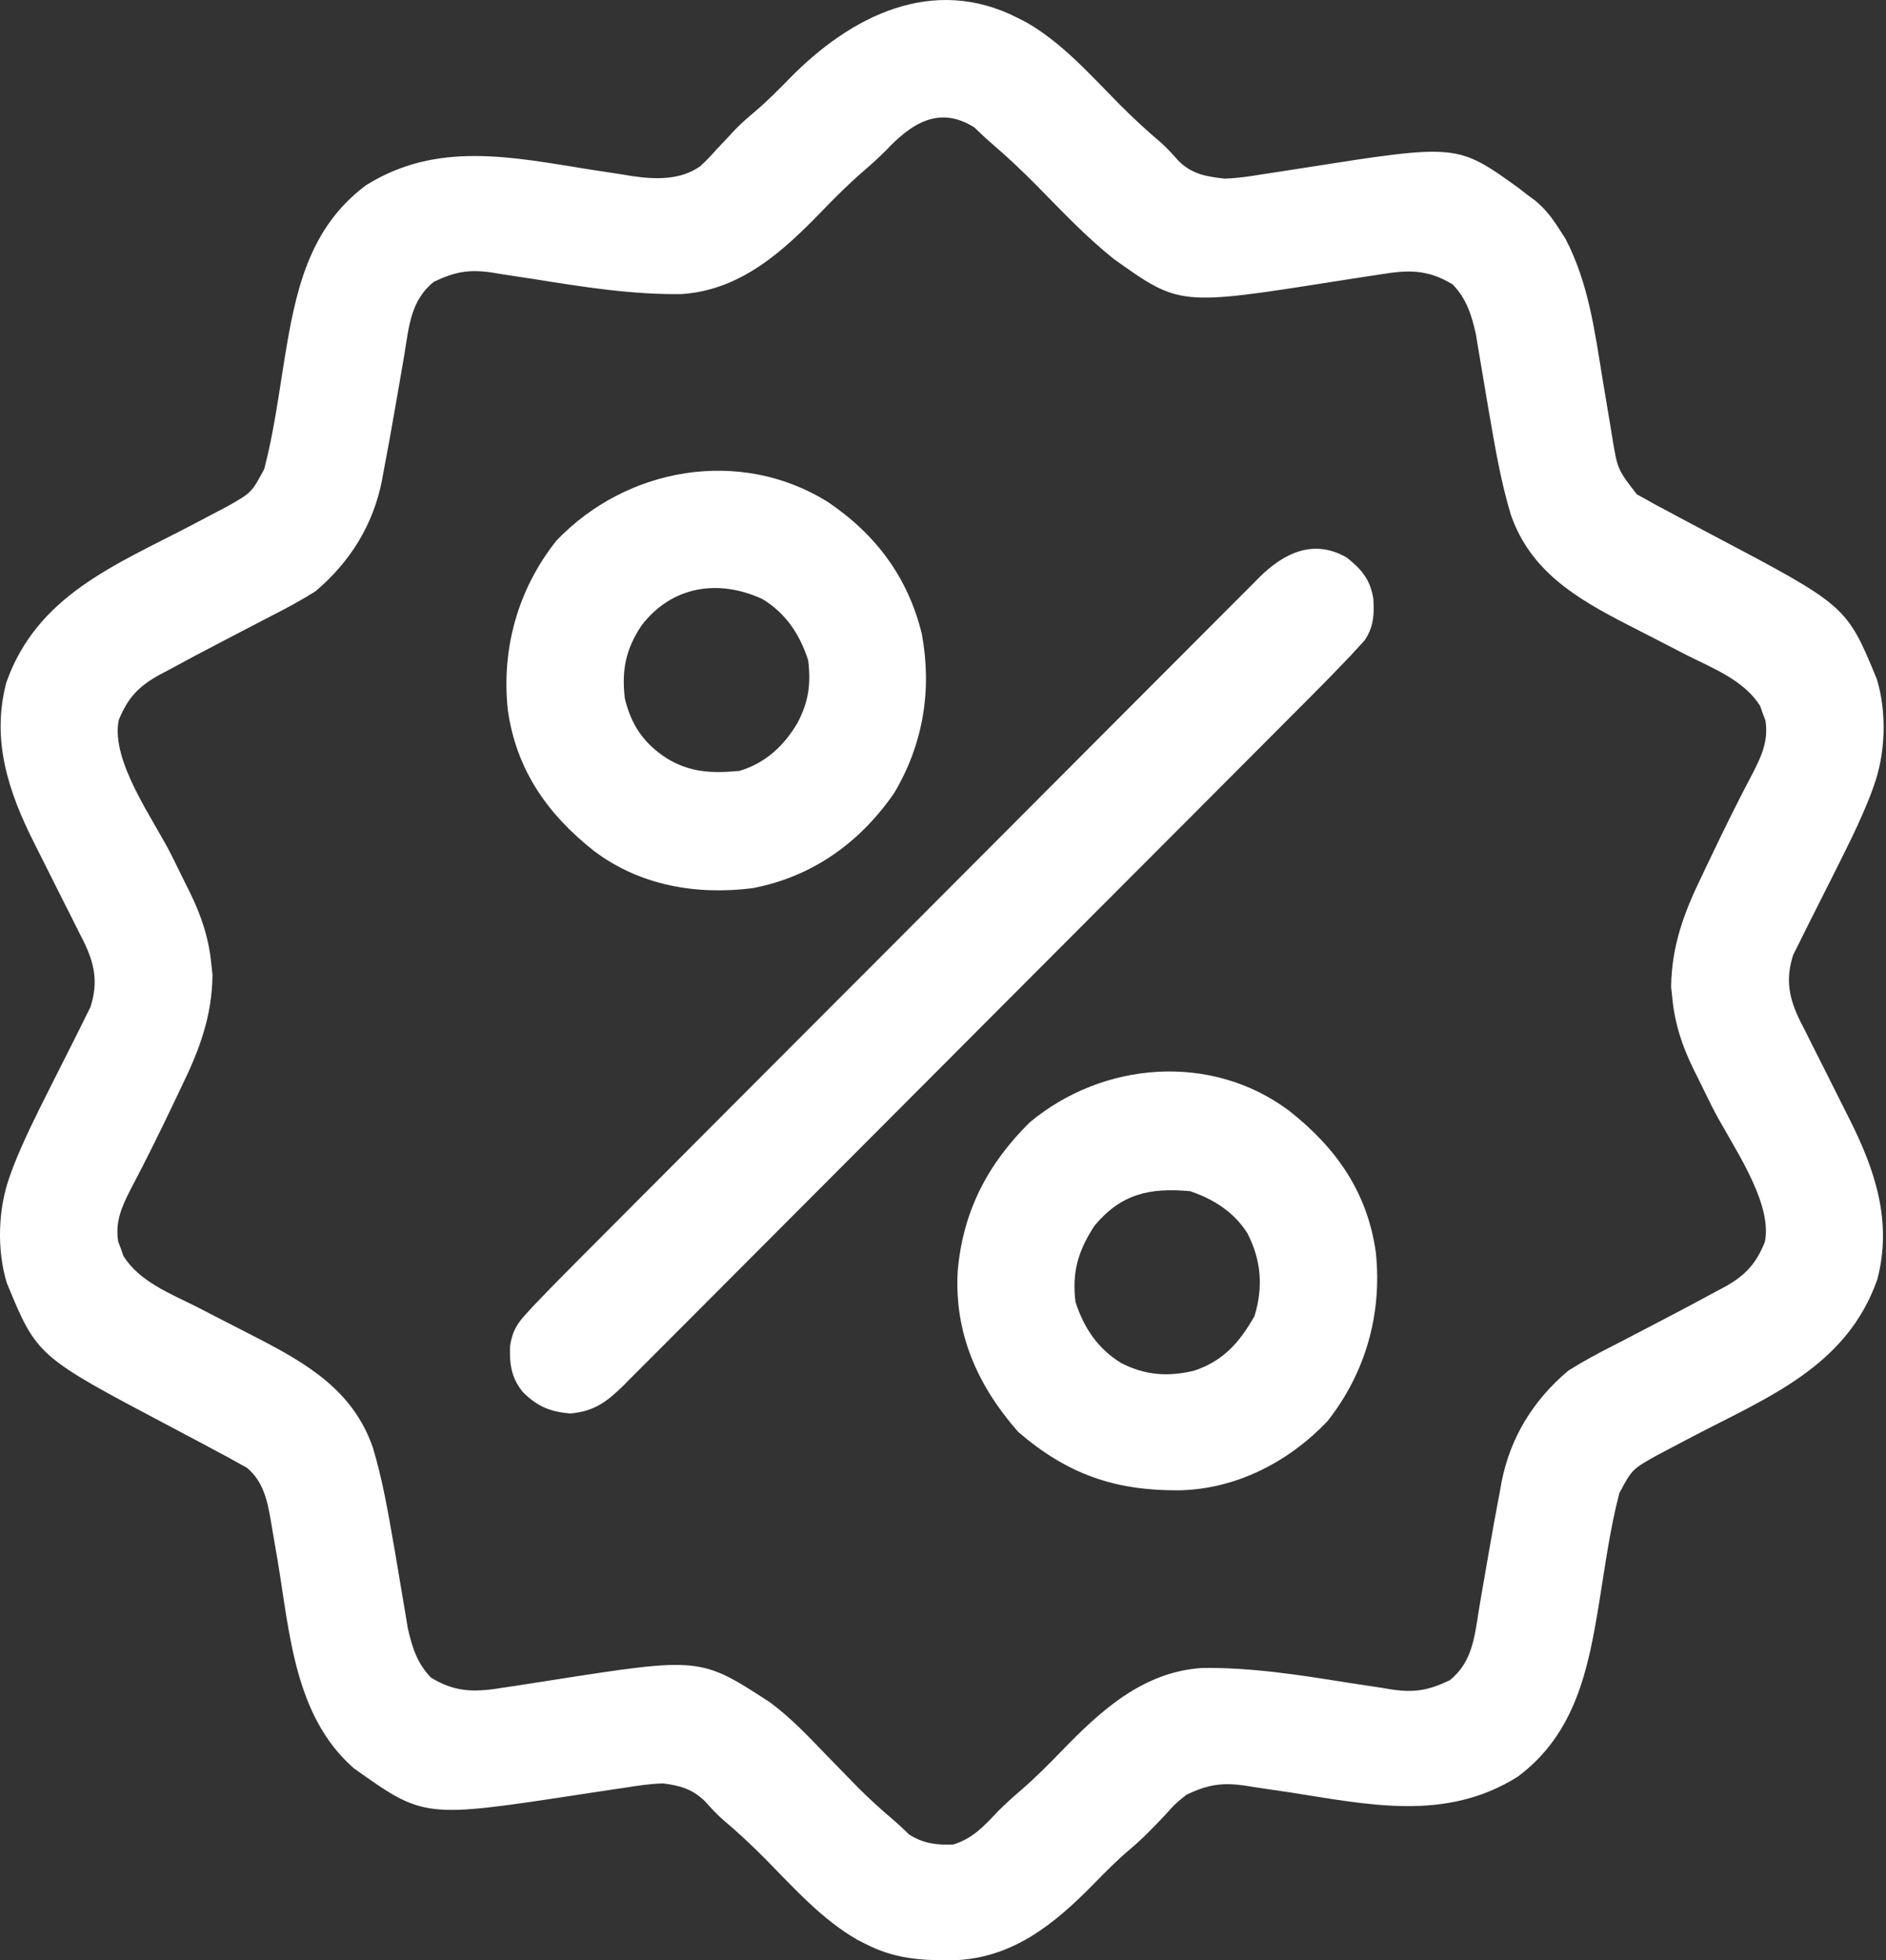
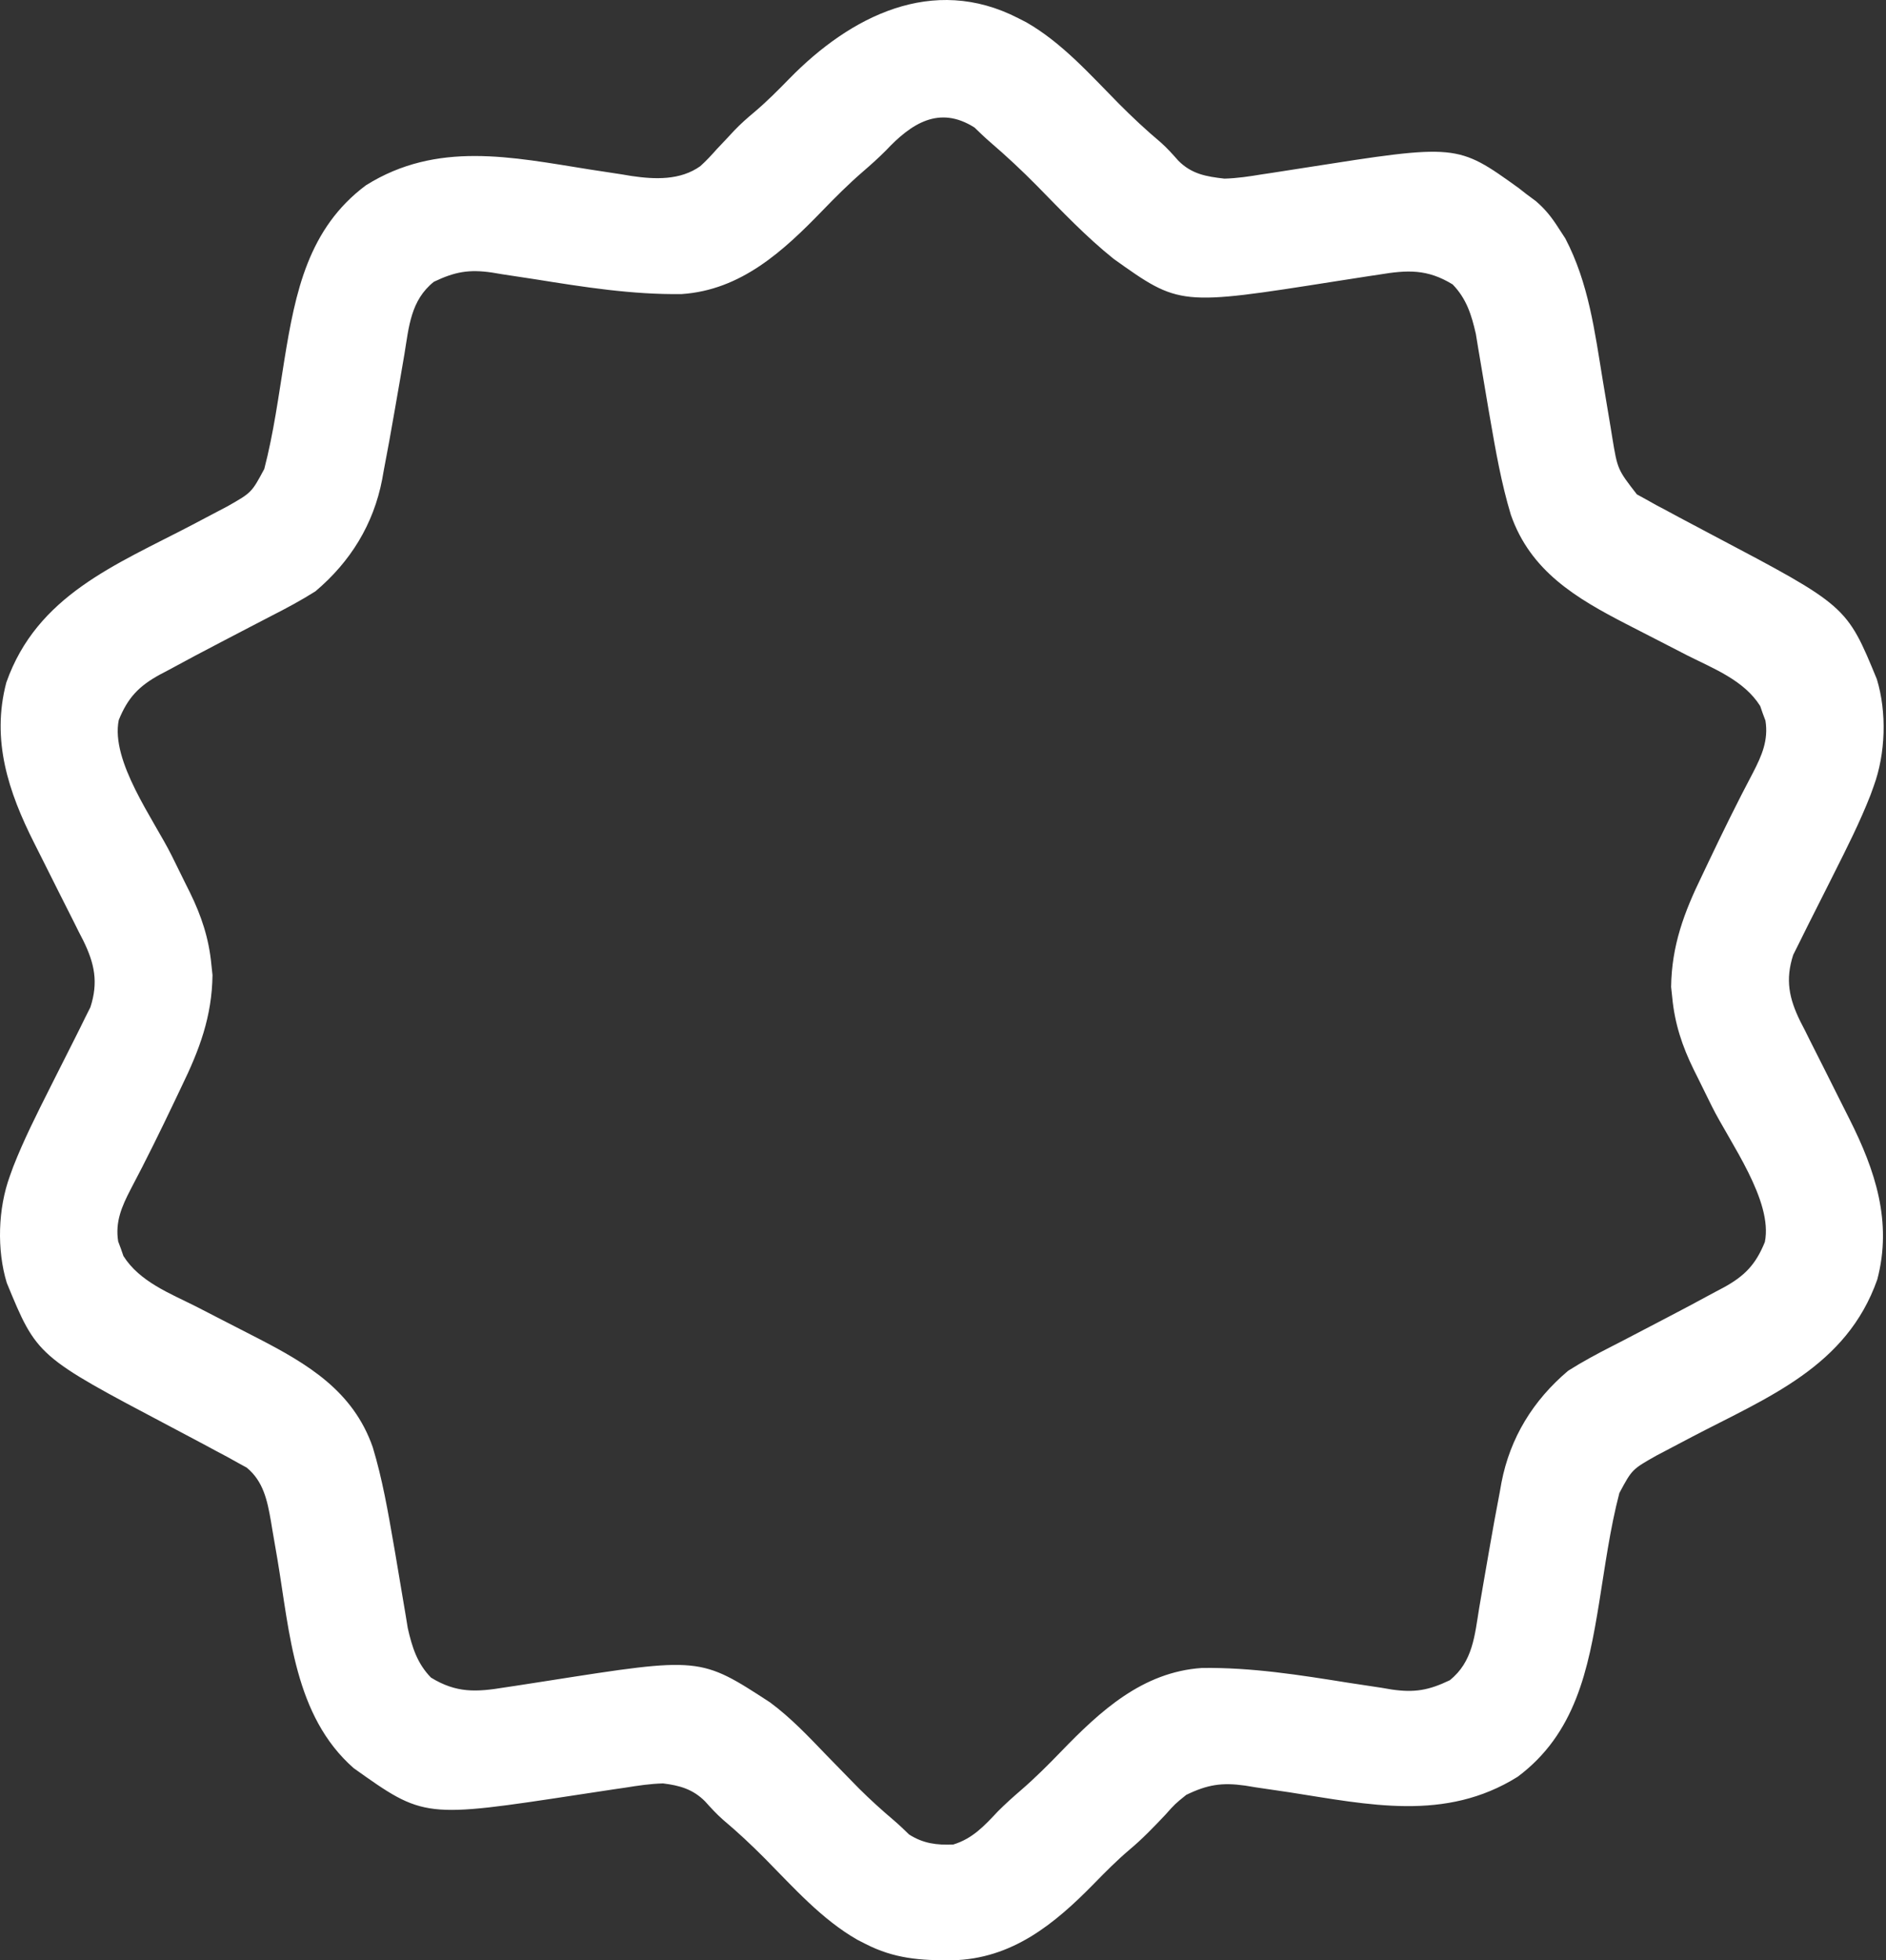
<svg xmlns="http://www.w3.org/2000/svg" width="77" height="80" viewBox="0 0 77 80" fill="none">
  <rect x="0" y="0" width="77" height="80" fill="#333333" stroke="none" />
  <path d="M41.57 0.741C41.678 0.796 41.785 0.85 41.896 0.907C43.351 1.737 44.504 3.042 45.672 4.223C46.224 4.778 46.788 5.307 47.388 5.81C47.653 6.044 47.876 6.295 48.109 6.559C48.653 7.104 49.242 7.205 49.99 7.29C50.508 7.276 51.007 7.201 51.517 7.116C51.659 7.095 51.801 7.074 51.947 7.052C52.396 6.984 52.845 6.913 53.294 6.842C59.492 5.87 59.492 5.87 61.997 7.67C62.1 7.751 62.203 7.831 62.309 7.914C62.439 8.01 62.569 8.106 62.703 8.206C63.106 8.553 63.359 8.879 63.644 9.327C63.731 9.461 63.818 9.594 63.908 9.732C64.861 11.556 65.107 13.517 65.437 15.525C65.541 16.157 65.647 16.788 65.754 17.419C65.777 17.562 65.8 17.706 65.824 17.853C66.039 19.157 66.039 19.157 66.83 20.176C66.95 20.242 67.07 20.308 67.194 20.375C67.332 20.453 67.471 20.53 67.614 20.61C67.767 20.691 67.92 20.772 68.078 20.856C68.243 20.945 68.409 21.034 68.579 21.126C69.031 21.368 69.484 21.608 69.937 21.846C75.394 24.724 75.394 24.724 76.626 27.716C77.039 29.069 76.985 30.757 76.498 32.083C76.454 32.205 76.41 32.327 76.364 32.453C75.933 33.554 75.402 34.604 74.871 35.66C74.758 35.884 74.758 35.884 74.644 36.112C74.05 37.293 74.05 37.293 73.834 37.718C73.696 37.989 73.562 38.262 73.428 38.535C73.357 38.677 73.286 38.82 73.212 38.967C72.88 39.989 73.045 40.754 73.504 41.688C73.566 41.809 73.629 41.931 73.694 42.056C73.758 42.186 73.823 42.316 73.889 42.449C74.094 42.861 74.302 43.27 74.51 43.68C74.716 44.089 74.921 44.499 75.125 44.908C75.252 45.162 75.379 45.416 75.508 45.669C76.558 47.753 77.265 49.863 76.644 52.217C75.391 55.774 72.187 57.014 69.08 58.638C68.775 58.798 68.47 58.959 68.165 59.12C67.898 59.26 67.898 59.26 67.626 59.403C66.632 59.965 66.632 59.965 66.114 60.931C65.732 62.392 65.532 63.905 65.291 65.394C64.845 68.139 64.323 70.751 61.959 72.512C59.01 74.354 55.883 73.647 52.651 73.145C52.187 73.074 51.723 73.007 51.258 72.94C51.118 72.917 50.978 72.894 50.834 72.87C49.884 72.737 49.298 72.829 48.431 73.249C47.969 73.622 47.969 73.622 47.573 74.067C47.106 74.56 46.643 75.044 46.121 75.48C45.609 75.914 45.143 76.382 44.675 76.862C43.048 78.526 41.316 79.941 38.889 79.999C37.588 80.01 36.513 79.937 35.333 79.33C35.225 79.275 35.118 79.22 35.007 79.164C33.552 78.334 32.399 77.029 31.231 75.848C30.679 75.293 30.115 74.764 29.515 74.261C29.25 74.026 29.02 73.775 28.784 73.512C28.289 73.017 27.752 72.865 27.069 72.781C26.545 72.795 26.039 72.872 25.523 72.955C25.305 72.987 25.305 72.987 25.082 73.019C24.62 73.087 24.158 73.158 23.697 73.229C17.312 74.203 17.312 74.203 14.438 72.157C12.013 70.025 11.83 66.626 11.328 63.643C11.26 63.241 11.19 62.839 11.12 62.436C11.1 62.315 11.08 62.193 11.059 62.067C10.913 61.238 10.754 60.454 10.073 59.894C9.953 59.829 9.833 59.763 9.709 59.695C9.501 59.58 9.501 59.58 9.289 59.461C9.136 59.38 8.983 59.299 8.825 59.215C8.66 59.126 8.494 59.036 8.324 58.945C7.872 58.703 7.419 58.463 6.966 58.225C1.509 55.347 1.509 55.347 0.277 52.355C-0.136 51.002 -0.082 49.314 0.405 47.988C0.471 47.804 0.471 47.804 0.539 47.617C0.97 46.516 1.501 45.467 2.032 44.411C2.107 44.262 2.182 44.112 2.259 43.959C2.853 42.778 2.853 42.778 3.069 42.353C3.207 42.082 3.341 41.809 3.474 41.536C3.546 41.394 3.617 41.251 3.691 41.104C4.022 40.082 3.858 39.317 3.399 38.383C3.337 38.261 3.274 38.14 3.209 38.014C3.112 37.82 3.112 37.82 3.014 37.622C2.809 37.21 2.601 36.8 2.393 36.391C2.187 35.982 1.982 35.572 1.778 35.163C1.651 34.909 1.523 34.655 1.395 34.402C0.344 32.318 -0.362 30.208 0.258 27.853C1.512 24.296 4.716 23.057 7.823 21.433C8.128 21.273 8.433 21.112 8.738 20.951C9.005 20.811 9.005 20.811 9.277 20.668C10.271 20.105 10.271 20.105 10.789 19.14C11.171 17.679 11.371 16.166 11.612 14.677C12.058 11.932 12.58 9.319 14.944 7.559C17.846 5.746 20.882 6.408 24.062 6.914C24.503 6.984 24.944 7.05 25.386 7.116C25.584 7.149 25.584 7.149 25.787 7.183C26.739 7.323 27.775 7.365 28.593 6.78C28.834 6.563 29.047 6.334 29.261 6.091C29.422 5.92 29.584 5.748 29.746 5.577C29.822 5.495 29.898 5.413 29.977 5.328C30.233 5.059 30.506 4.819 30.791 4.581C31.3 4.151 31.763 3.686 32.228 3.209C34.715 0.667 38.078 -1.055 41.57 0.741ZM36.163 6.148C35.857 6.454 35.546 6.733 35.218 7.015C34.644 7.512 34.115 8.04 33.588 8.585C31.983 10.244 30.26 11.837 27.833 12.001C25.805 12.029 23.847 11.716 21.849 11.397C21.398 11.326 20.947 11.258 20.495 11.191C20.359 11.169 20.224 11.146 20.084 11.122C19.145 10.986 18.571 11.09 17.713 11.5C16.769 12.254 16.696 13.326 16.51 14.461C16.455 14.798 16.396 15.134 16.337 15.47C16.258 15.917 16.18 16.363 16.104 16.809C15.966 17.611 15.82 18.41 15.666 19.209C15.635 19.385 15.635 19.385 15.603 19.565C15.249 21.402 14.305 22.927 12.879 24.131C12.296 24.5 11.694 24.822 11.079 25.135C10.788 25.283 10.499 25.434 10.21 25.586C9.824 25.788 9.438 25.989 9.052 26.19C8.322 26.569 7.597 26.954 6.876 27.347C6.708 27.435 6.708 27.435 6.537 27.525C5.668 27.999 5.22 28.47 4.849 29.384C4.508 31.066 6.28 33.447 7.013 34.923C7.202 35.305 7.39 35.688 7.579 36.071C7.636 36.187 7.694 36.302 7.754 36.421C8.223 37.377 8.529 38.295 8.63 39.363C8.645 39.505 8.66 39.647 8.676 39.794C8.654 41.484 8.146 42.837 7.412 44.343C7.32 44.535 7.229 44.727 7.138 44.919C6.56 46.134 5.966 47.343 5.336 48.533C4.973 49.233 4.696 49.865 4.825 50.664C4.862 50.761 4.898 50.859 4.936 50.96C4.97 51.059 5.004 51.157 5.039 51.258C5.701 52.308 6.939 52.782 8.006 53.319C8.357 53.499 8.707 53.679 9.057 53.86C9.539 54.107 10.021 54.355 10.503 54.602C12.555 55.66 14.413 56.758 15.218 59.059C15.611 60.357 15.841 61.687 16.072 63.022C16.092 63.139 16.113 63.256 16.134 63.377C16.236 63.972 16.337 64.568 16.435 65.165C16.473 65.389 16.511 65.614 16.549 65.838C16.582 66.038 16.614 66.237 16.648 66.443C16.824 67.218 17.03 67.882 17.596 68.463C18.634 69.1 19.448 69.055 20.607 68.864C20.749 68.843 20.891 68.822 21.037 68.8C21.488 68.732 21.94 68.661 22.391 68.59C28.588 67.619 28.588 67.618 31.441 69.476C32.286 70.102 32.999 70.856 33.725 71.611C34.03 71.925 34.336 72.239 34.643 72.552C34.787 72.699 34.931 72.846 35.079 72.997C35.532 73.447 36.001 73.871 36.488 74.284C36.705 74.469 36.912 74.667 37.116 74.866C37.698 75.235 38.236 75.302 38.919 75.275C39.709 75.034 40.188 74.512 40.74 73.923C41.046 73.617 41.357 73.338 41.685 73.056C42.259 72.559 42.788 72.031 43.315 71.486C44.919 69.827 46.643 68.234 49.07 68.07C51.098 68.042 53.056 68.355 55.054 68.674C55.505 68.745 55.956 68.812 56.408 68.879C56.544 68.902 56.679 68.925 56.819 68.949C57.757 69.085 58.332 68.981 59.19 68.571C60.134 67.817 60.207 66.745 60.393 65.61C60.448 65.273 60.507 64.937 60.566 64.6C60.645 64.154 60.723 63.708 60.799 63.261C60.937 62.46 61.083 61.66 61.237 60.862C61.258 60.744 61.279 60.627 61.3 60.506C61.654 58.669 62.598 57.144 64.024 55.94C64.607 55.571 65.209 55.248 65.824 54.935C66.115 54.788 66.404 54.637 66.693 54.485C67.079 54.283 67.465 54.081 67.851 53.881C68.581 53.502 69.306 53.117 70.027 52.724C70.139 52.665 70.251 52.607 70.365 52.546C71.235 52.072 71.683 51.601 72.054 50.687C72.395 49.005 70.623 46.624 69.89 45.148C69.701 44.766 69.513 44.383 69.324 44C69.266 43.884 69.209 43.769 69.149 43.65C68.68 42.694 68.374 41.776 68.273 40.708C68.258 40.566 68.243 40.424 68.227 40.277C68.249 38.587 68.757 37.233 69.491 35.728C69.583 35.536 69.674 35.344 69.765 35.152C70.343 33.937 70.937 32.728 71.567 31.538C71.93 30.837 72.207 30.205 72.078 29.407C72.023 29.26 72.023 29.26 71.967 29.111C71.933 29.012 71.899 28.914 71.864 28.813C71.202 27.762 69.963 27.289 68.897 26.752C68.546 26.572 68.196 26.392 67.846 26.211C67.364 25.964 66.882 25.716 66.4 25.469C64.348 24.411 62.49 23.313 61.685 21.012C61.292 19.713 61.062 18.384 60.831 17.049C60.811 16.932 60.79 16.815 60.769 16.694C60.666 16.099 60.566 15.503 60.468 14.906C60.43 14.682 60.392 14.457 60.354 14.233C60.305 13.933 60.305 13.933 60.255 13.628C60.079 12.853 59.873 12.189 59.307 11.607C58.271 10.972 57.458 11.015 56.301 11.207C56.16 11.228 56.018 11.249 55.873 11.271C55.422 11.339 54.972 11.409 54.522 11.481C48.159 12.483 48.159 12.483 45.468 10.565C44.341 9.664 43.342 8.606 42.332 7.578C41.721 6.959 41.094 6.373 40.434 5.807C40.211 5.614 39.998 5.41 39.787 5.205C38.34 4.287 37.201 5.042 36.163 6.148Z" fill="white" />
-   <path d="M54.99 22.758C55.593 23.237 55.949 23.66 56.071 24.442C56.11 25.073 56.078 25.615 55.705 26.143C55.574 26.287 55.574 26.287 55.439 26.433C55.34 26.541 55.241 26.649 55.139 26.76C54.617 27.311 54.087 27.852 53.551 28.389C53.365 28.576 53.365 28.576 53.175 28.766C52.763 29.18 52.351 29.593 51.938 30.006C51.641 30.304 51.345 30.602 51.048 30.899C50.161 31.79 49.273 32.679 48.385 33.569C47.966 33.988 47.547 34.408 47.128 34.827C45.736 36.222 44.343 37.617 42.95 39.011C42.59 39.372 42.229 39.733 41.869 40.094C41.779 40.184 41.69 40.273 41.597 40.366C40.143 41.821 38.69 43.278 37.237 44.736C35.745 46.234 34.251 47.73 32.756 49.226C31.917 50.065 31.078 50.905 30.241 51.746C29.529 52.461 28.816 53.176 28.102 53.889C27.738 54.252 27.374 54.617 27.011 54.982C26.618 55.378 26.223 55.772 25.827 56.165C25.656 56.339 25.656 56.339 25.481 56.517C24.801 57.189 24.264 57.604 23.278 57.684C22.457 57.612 21.951 57.404 21.358 56.823C20.876 56.241 20.8 55.679 20.822 54.946C20.911 54.37 21.071 54.064 21.464 53.637C21.612 53.474 21.612 53.474 21.763 53.309C22.286 52.759 22.816 52.217 23.352 51.681C23.476 51.556 23.6 51.432 23.727 51.304C24.139 50.89 24.552 50.477 24.965 50.063C25.261 49.766 25.558 49.468 25.855 49.17C26.742 48.28 27.63 47.39 28.518 46.501C28.937 46.081 29.356 45.662 29.774 45.242C31.167 43.847 32.559 42.452 33.952 41.058C34.313 40.697 34.673 40.337 35.034 39.976C35.124 39.886 35.213 39.796 35.306 39.704C36.76 38.248 38.213 36.791 39.666 35.334C41.158 33.836 42.652 32.339 44.147 30.843C44.986 30.004 45.824 29.165 46.661 28.324C47.373 27.608 48.086 26.894 48.801 26.181C49.165 25.817 49.529 25.453 49.892 25.088C50.285 24.692 50.68 24.298 51.075 23.904C51.19 23.788 51.304 23.672 51.422 23.553C52.431 22.556 53.645 21.976 54.99 22.758Z" fill="white" />
-   <path d="M33.773 20.468C35.745 21.791 37.07 23.551 37.637 25.877C38.056 28.156 37.695 30.364 36.507 32.363C35.107 34.391 33.169 35.776 30.736 36.245C28.438 36.537 26.139 36.145 24.262 34.736C22.356 33.236 21.076 31.42 20.733 28.973C20.465 26.469 21.147 24.035 22.722 22.057C25.593 19.063 30.201 18.262 33.773 20.468ZM26.191 25.526C25.543 26.502 25.376 27.351 25.509 28.499C25.772 29.593 26.283 30.343 27.234 30.955C28.191 31.535 29.086 31.562 30.187 31.461C31.255 31.14 32.003 30.446 32.565 29.493C33.017 28.622 33.113 27.908 32.994 26.939C32.648 25.88 32.084 25.026 31.123 24.445C29.327 23.62 27.432 23.91 26.191 25.526Z" fill="white" />
-   <path d="M52.641 45.338C54.547 46.837 55.827 48.654 56.17 51.101C56.438 53.605 55.756 56.038 54.181 58.017C52.587 59.678 50.461 60.77 48.15 60.82C45.523 60.84 43.583 60.168 41.57 58.436C39.916 56.555 38.958 54.421 39.1 51.883C39.307 49.452 40.312 47.513 42.038 45.806C45.028 43.314 49.454 42.945 52.641 45.338ZM44.689 50.016C44.017 51.043 43.759 51.915 43.909 53.134C44.256 54.197 44.82 55.042 45.78 55.629C46.766 56.128 47.672 56.192 48.743 55.941C49.938 55.548 50.611 54.782 51.218 53.709C51.579 52.526 51.495 51.427 50.926 50.327C50.387 49.469 49.539 48.93 48.587 48.612C46.94 48.463 45.777 48.716 44.689 50.016Z" fill="white" />
</svg>